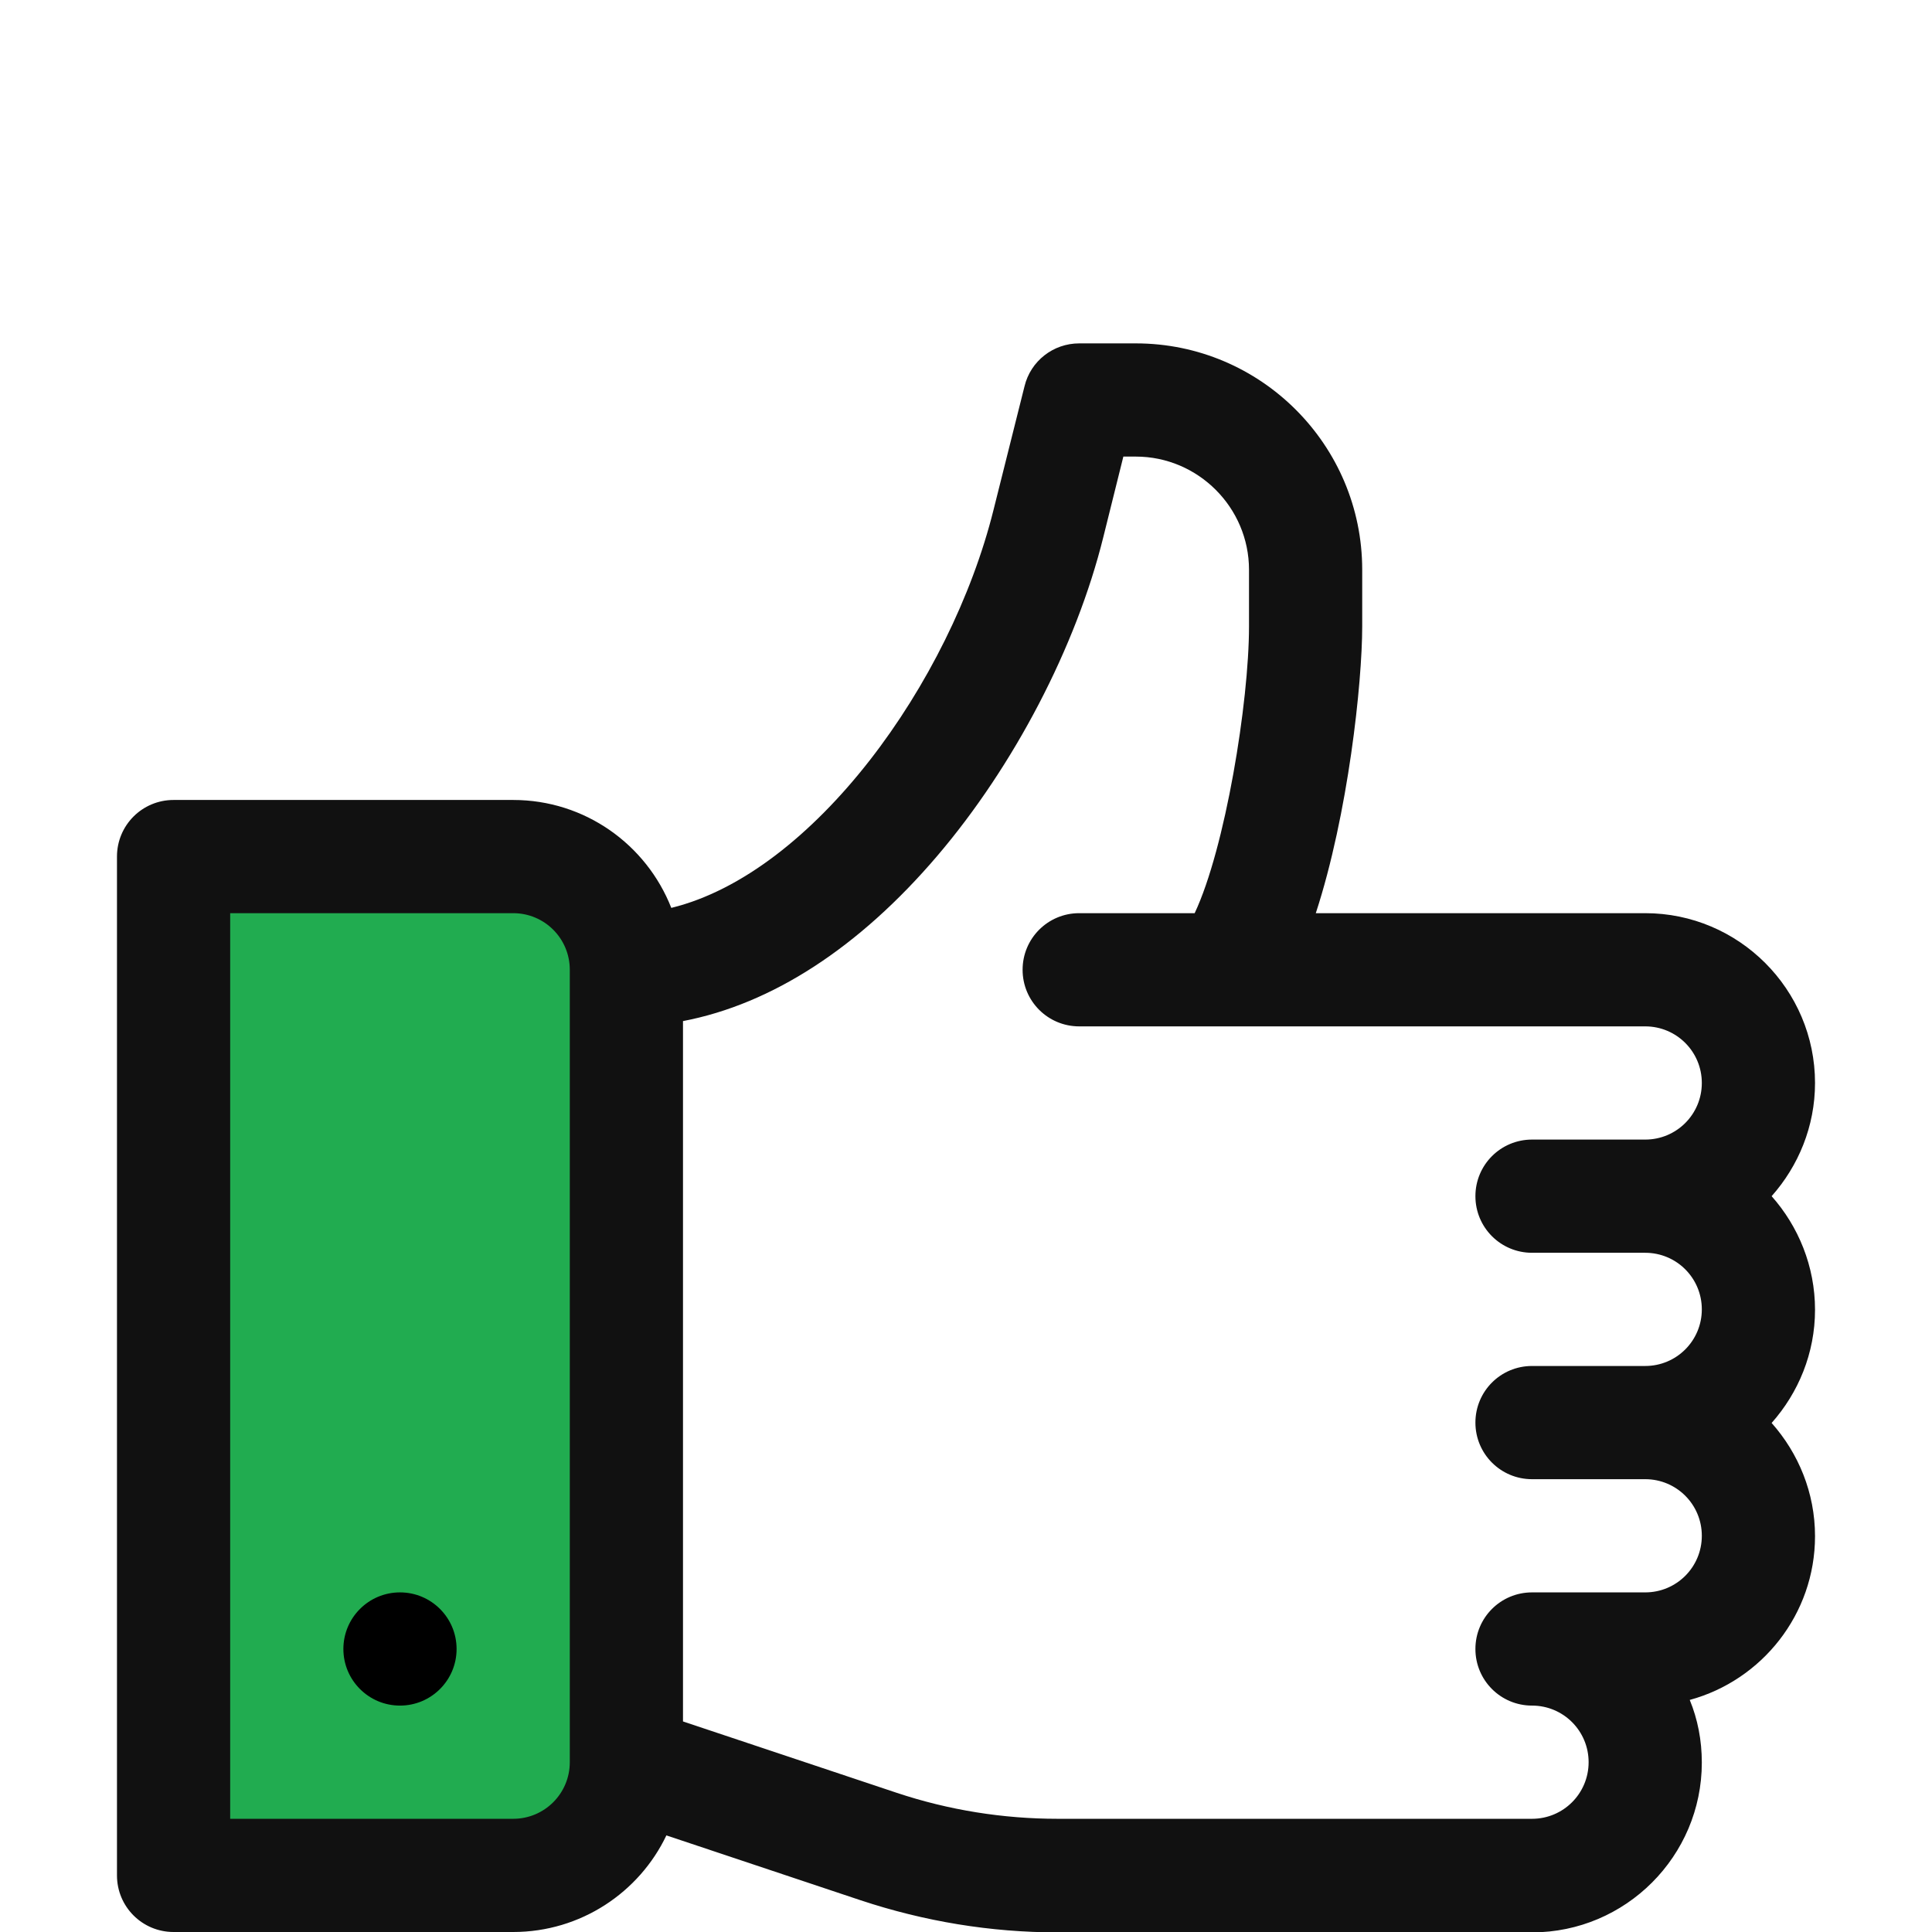
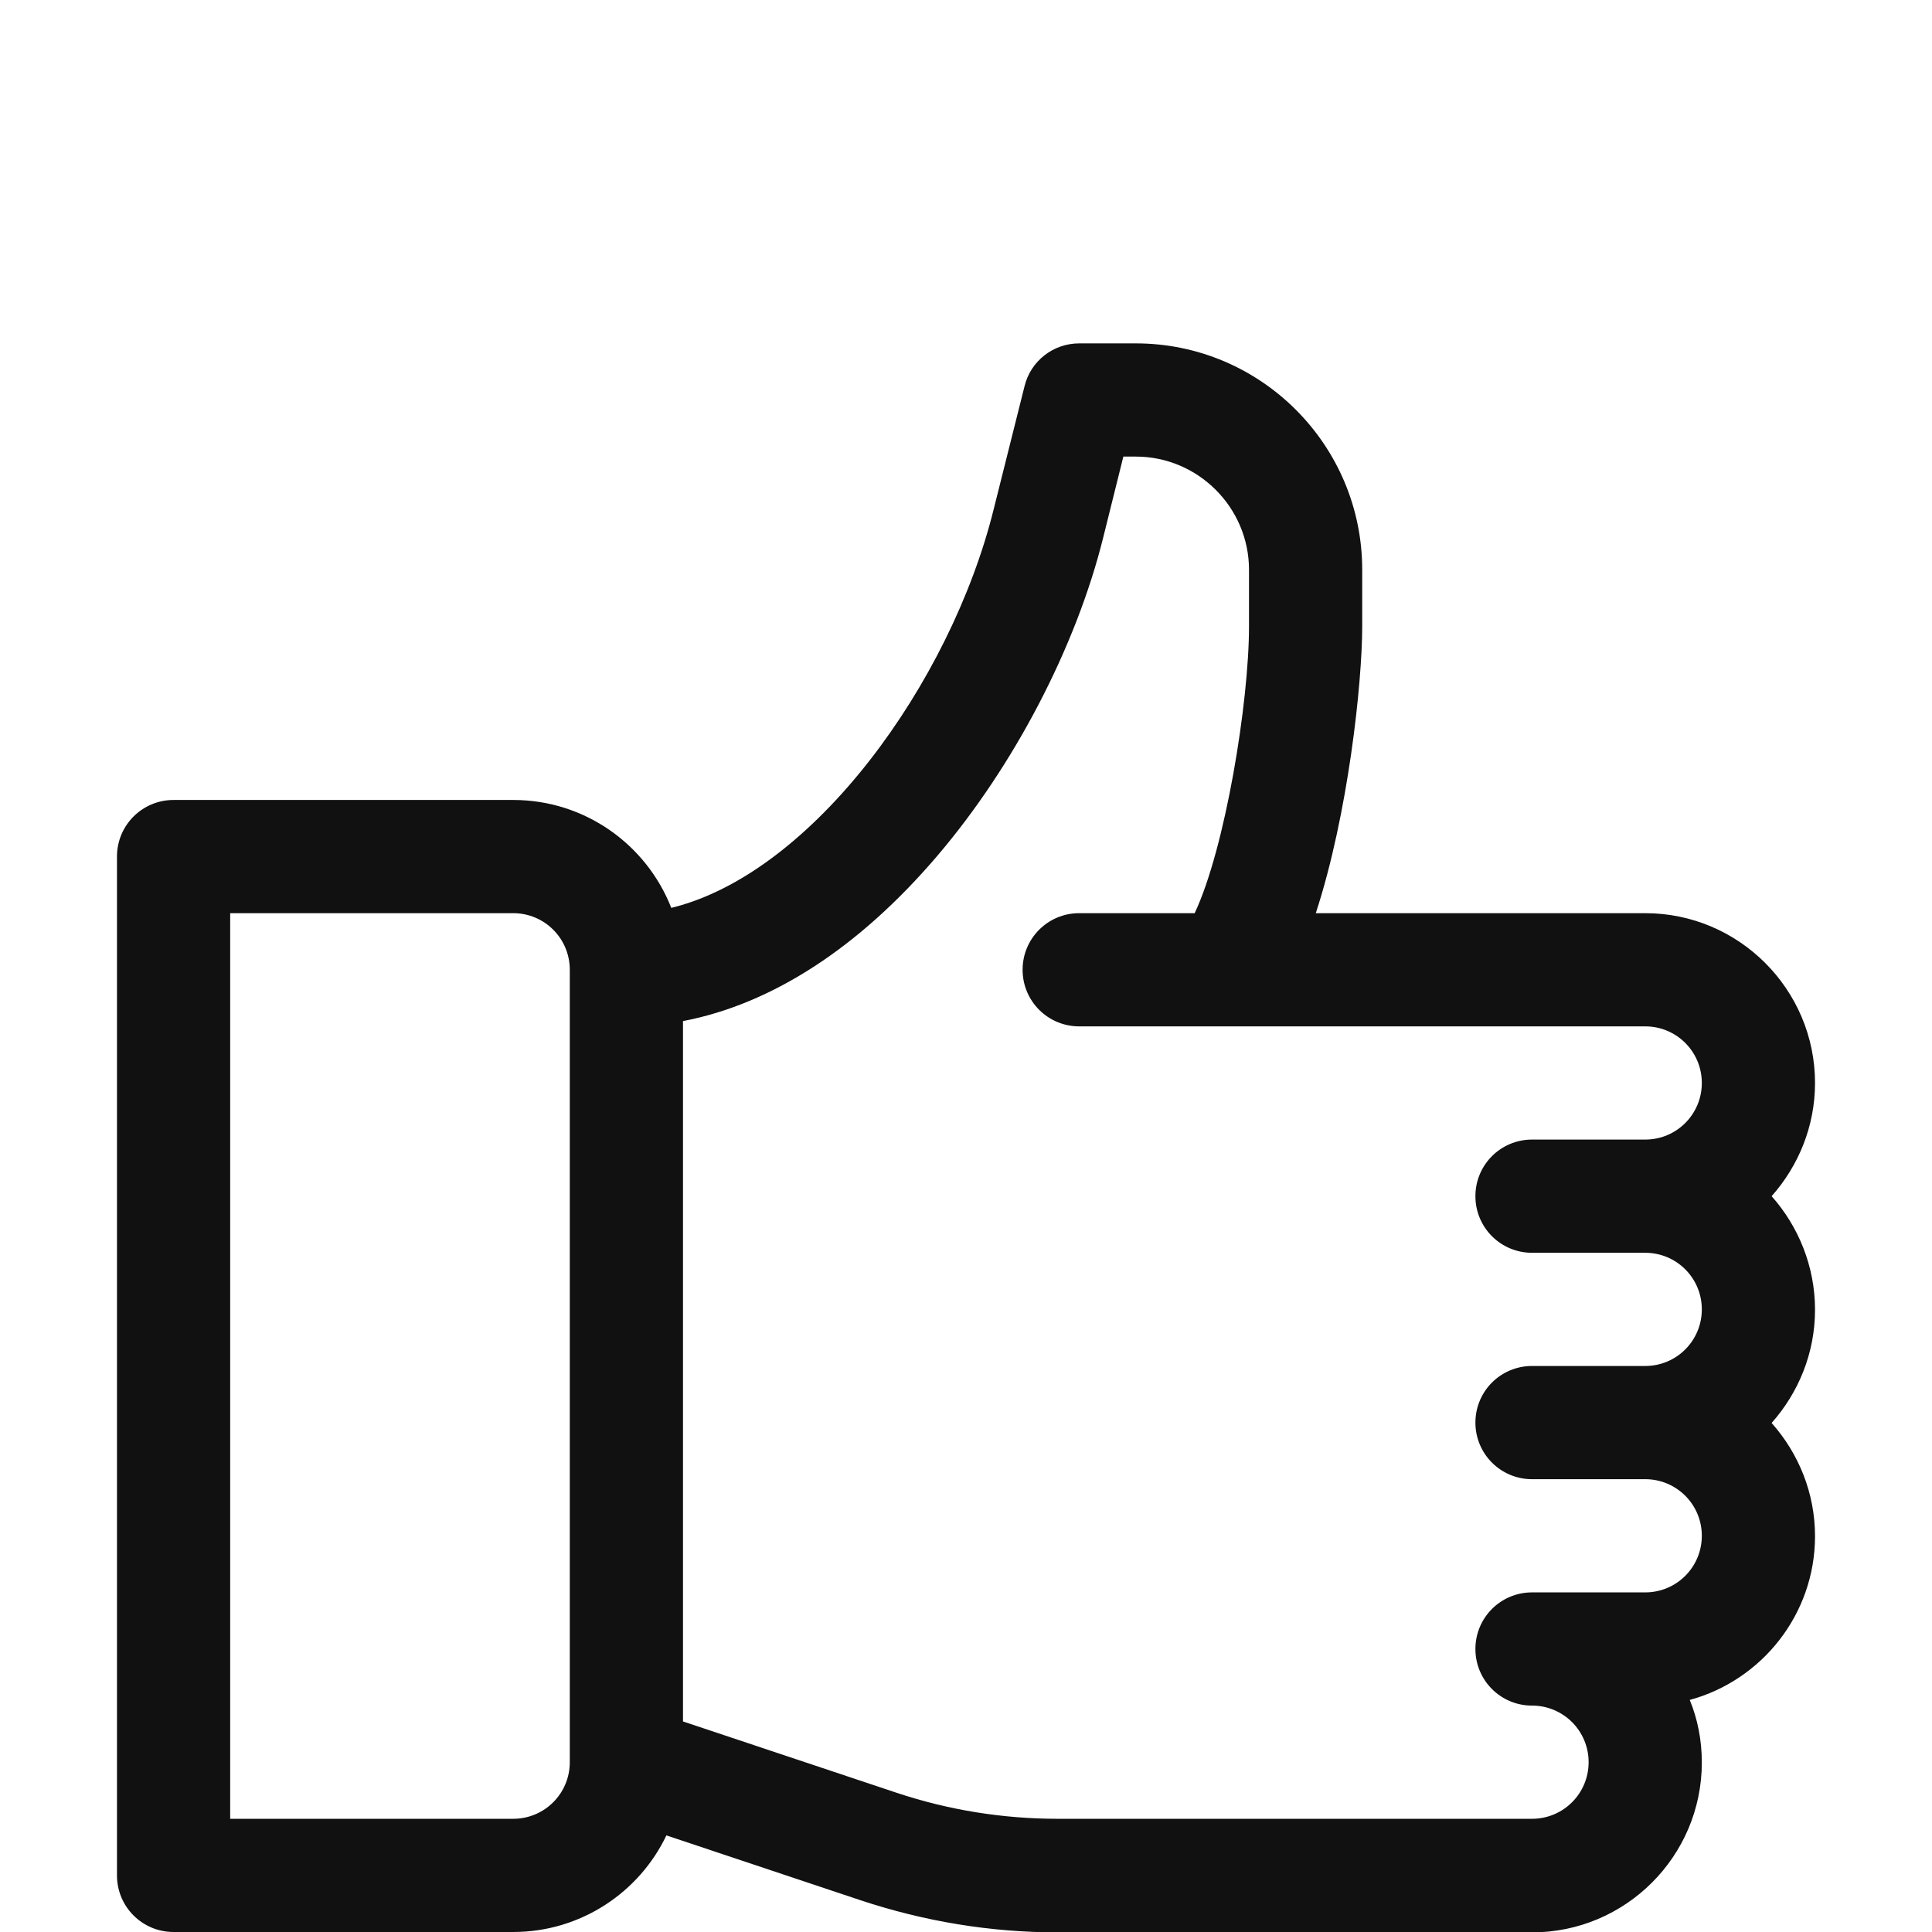
<svg xmlns="http://www.w3.org/2000/svg" viewBox="0 0 512 512">
-   <rect x="44.2" y="231.6" fill="#21AC50" width="115.4" height="257.9" />
  <g>
    <path fill="#111111" d="M469.5,317c7.1-8,11.5-18.5,11.5-30c0-24.8-20.2-45-45-45h-87.3c8.6-26.3,12.3-61.1,12.3-76v-15    c0-33.1-26.9-60-60-60h-15c-6.9,0-12.9,4.7-14.5,11.4l-8.2,32.7c-11.4,45.8-47.8,96.3-85.4,105.5C171.3,223.8,155,212,136,212H46    c-8.3,0-15,6.7-15,15v270c0,8.3,6.7,15,15,15h90c17.9,0,33.4-10.5,40.6-25.6l51.5,17.2c16.9,5.6,34.4,8.5,52.2,8.5H406    c24.8,0,45-20.2,45-45c0-5.9-1.1-11.5-3.2-16.6c19.1-5.2,33.2-22.7,33.2-43.4c0-11.5-4.4-22-11.5-30c7.1-8,11.5-18.5,11.5-30    S476.6,325,469.5,317z M151,467c0,8.3-6.7,15-15,15H61V242h75c8.3,0,15,6.7,15,15V467z M406,332h30c8.3,0,15,6.7,15,15    s-6.7,15-15,15h-30c-8.3,0-15,6.7-15,15s6.7,15,15,15h30c8.3,0,15,6.7,15,15s-6.7,15-15,15h-30c-8.3,0-15,6.7-15,15s6.7,15,15,15    c8.3,0,15,6.7,15,15s-6.7,15-15,15H280.3c-14.5,0-28.9-2.3-42.7-6.9L181,456.2V270.6c23.5-4.5,46.6-19.4,67.4-43.8    c20.3-23.8,36.8-55.4,44-84.5l5.3-21.3h3.3c16.5,0,30,13.5,30,30v15c0,20.1-6.3,58.8-14.4,76H286c-8.3,0-15,6.7-15,15    s6.7,15,15,15h150c8.3,0,15,6.7,15,15s-6.7,15-15,15h-30c-8.3,0-15,6.7-15,15S397.7,332,406,332z" />
  </g>
  <g>
-     <circle class="st1" cx="106" cy="437" r="15" />
-   </g>
+     </g>
</svg>